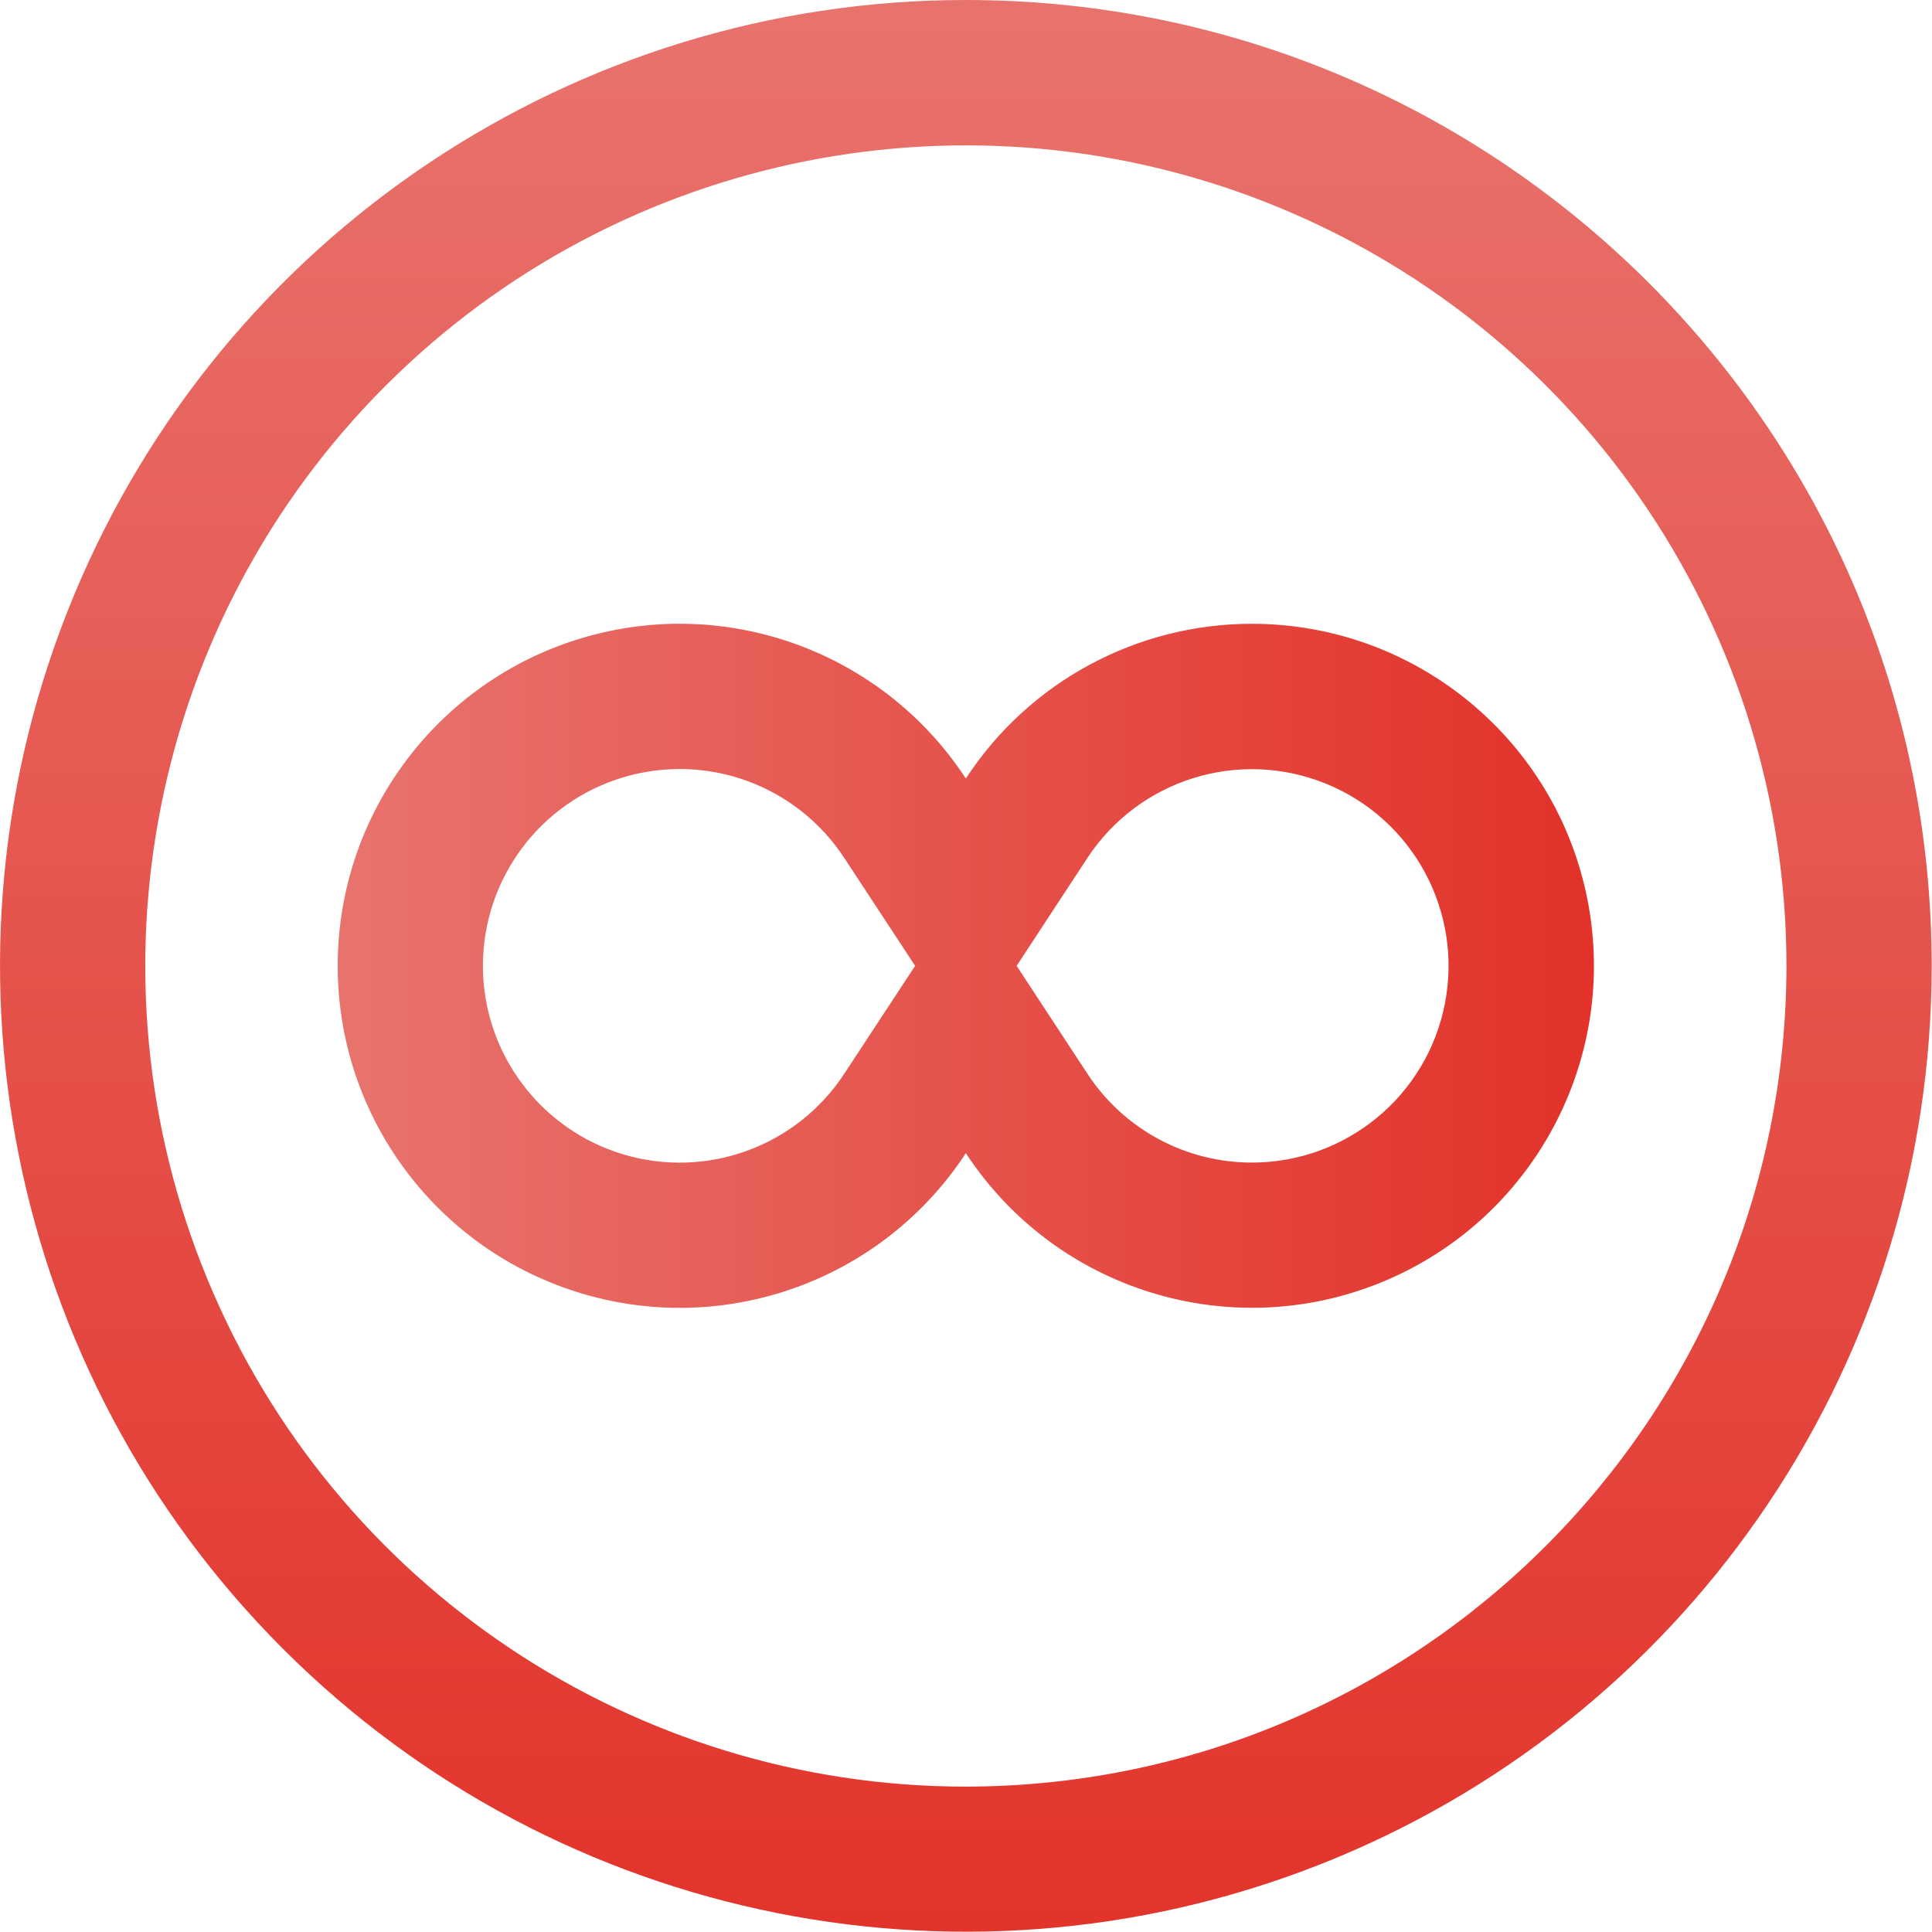
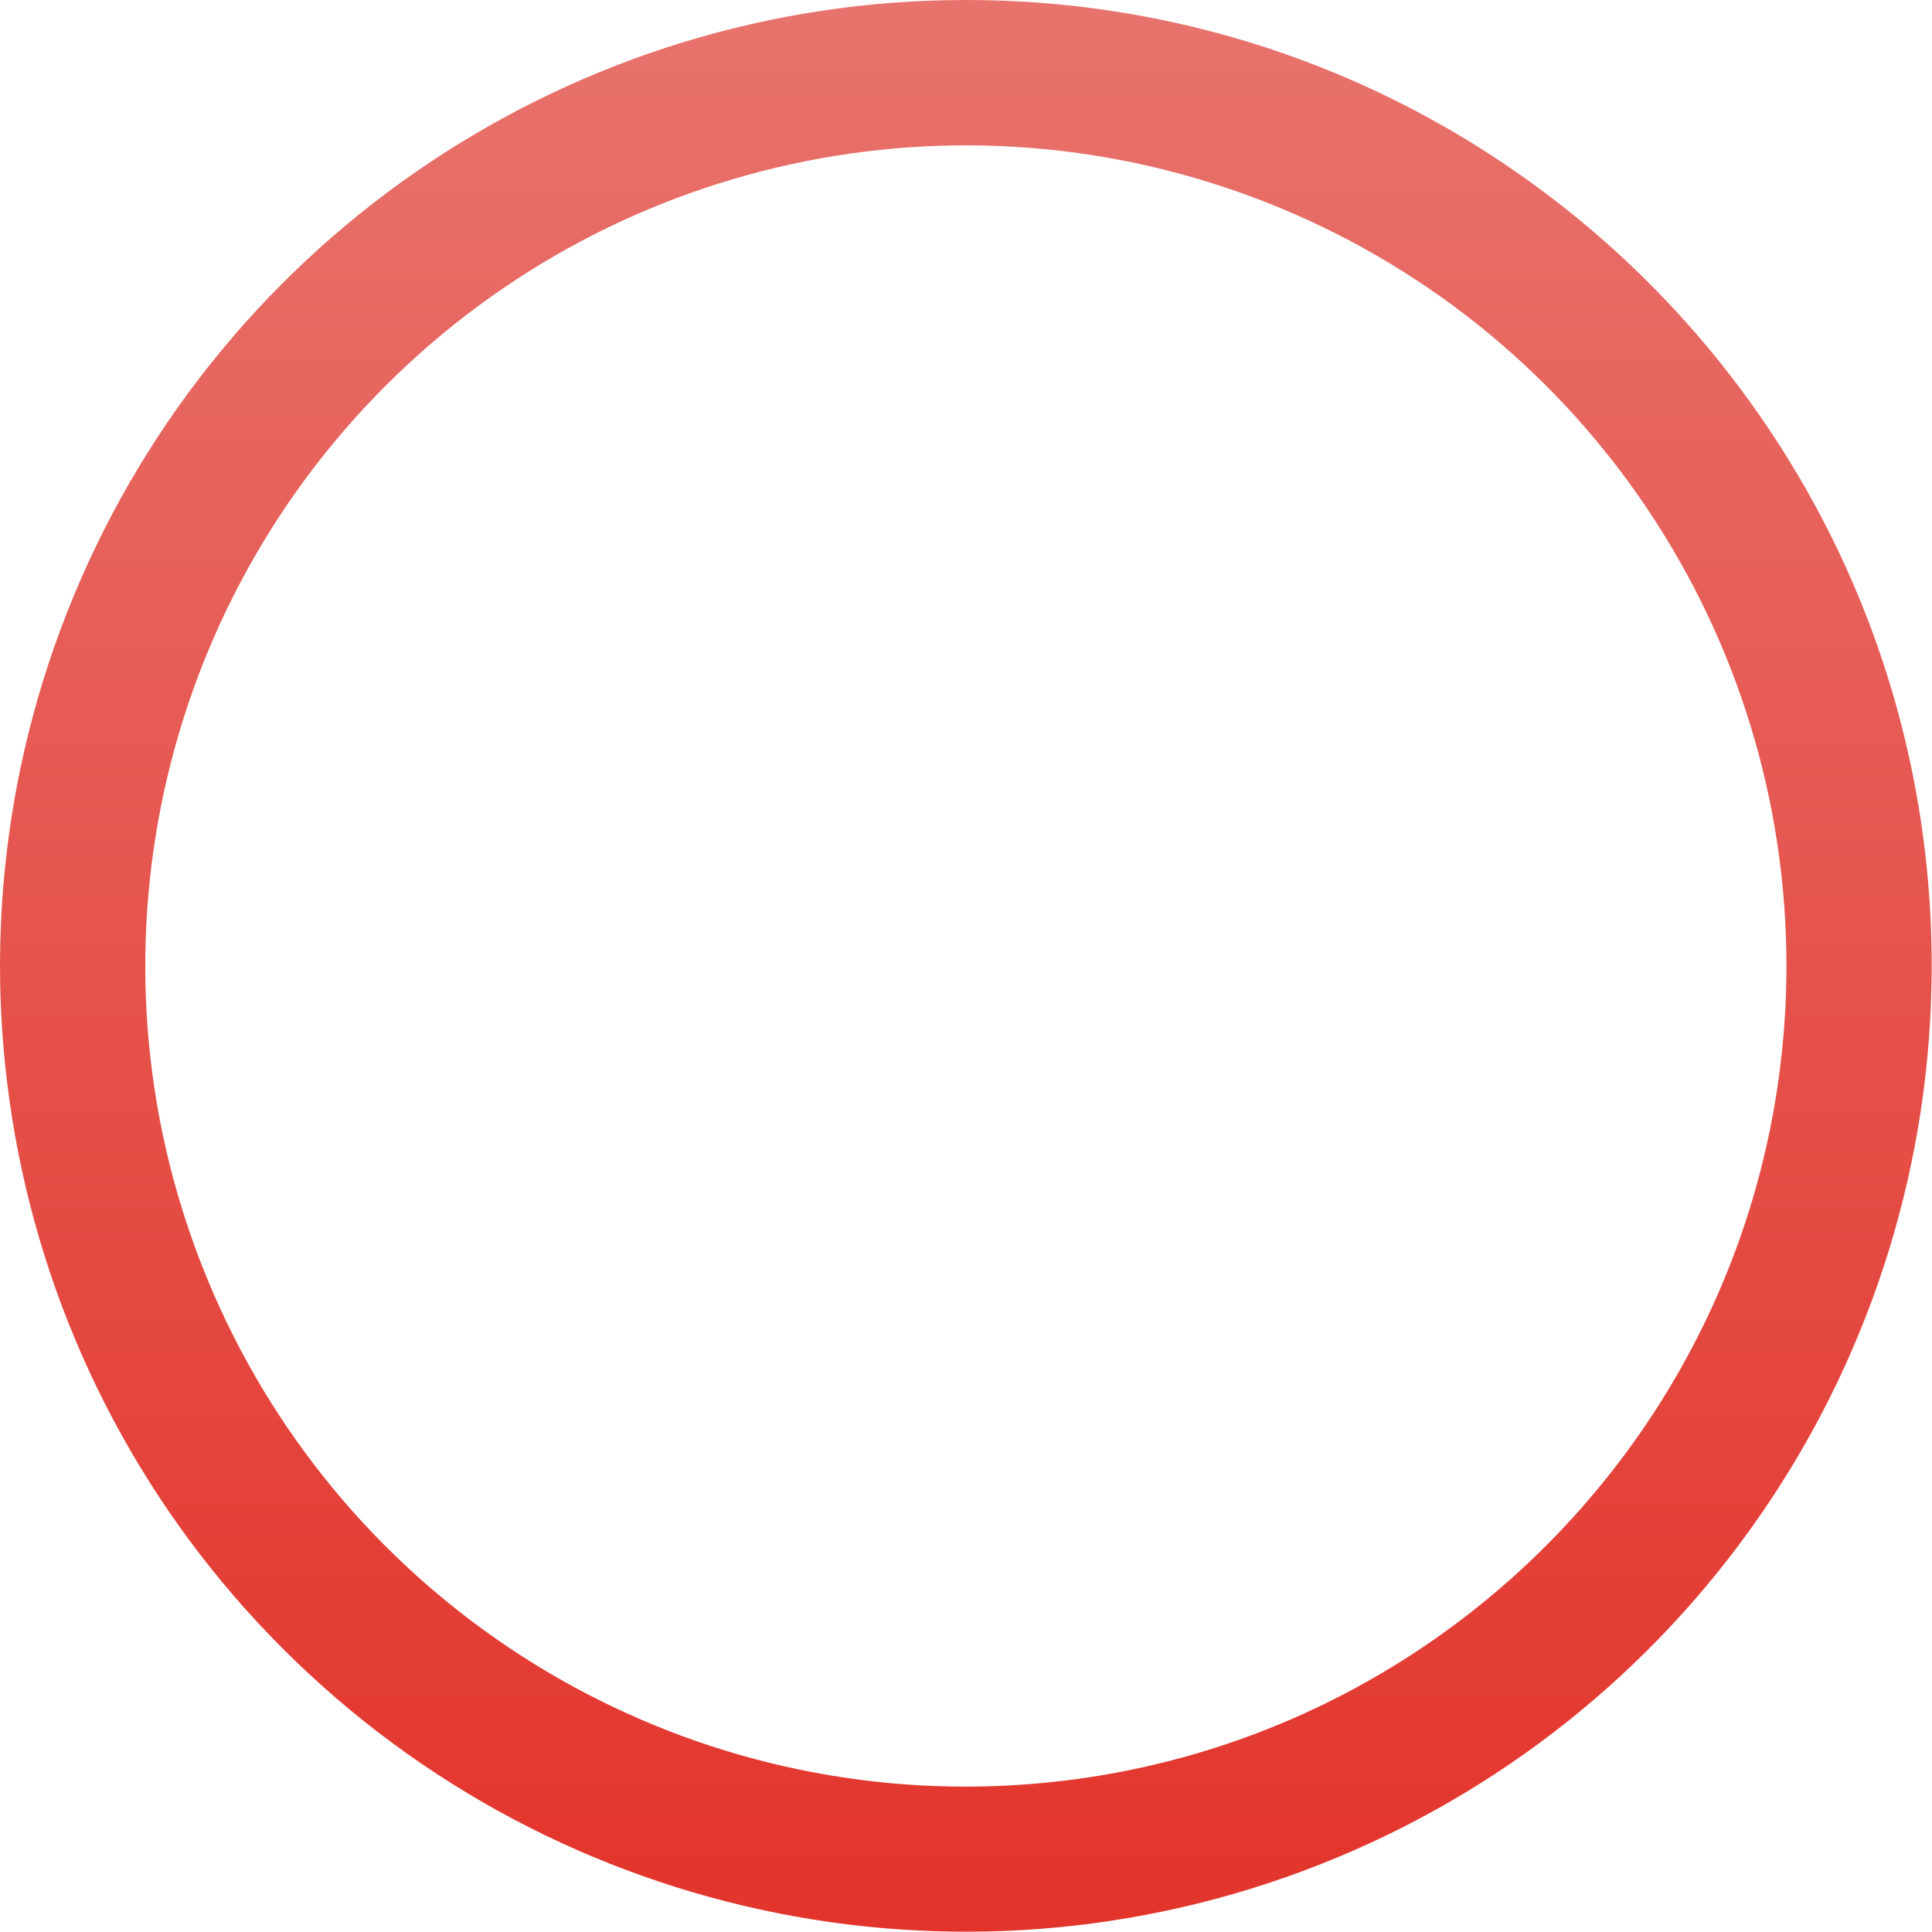
<svg xmlns="http://www.w3.org/2000/svg" width="24px" height="24px" viewBox="0 0 24 24" version="1.1">
  <title>icon_DevCloud</title>
  <defs>
    <linearGradient x1="50%" y1="100%" x2="50%" y2="0%" id="linearGradient-1">
      <stop stop-color="#E23128" offset="0%" />
      <stop stop-color="#E8736D" offset="100%" />
    </linearGradient>
    <linearGradient x1="100%" y1="50%" x2="0%" y2="50%" id="linearGradient-2">
      <stop stop-color="#E23128" offset="0%" />
      <stop stop-color="#E8736D" offset="100%" />
    </linearGradient>
  </defs>
  <g id="页面-1" stroke="none" stroke-width="1" fill="none" fill-rule="evenodd">
    <g id="DevOps" transform="translate(-0, 0)">
      <path d="M11.998,0 C7.146,0 2.771,2.923 0.914,7.407 C-0.943,11.89 0.083,17.051 3.515,20.482 C6.946,23.913 12.107,24.94 16.59,23.083 C21.073,21.226 23.996,16.851 23.996,11.998 C23.996,5.372 18.625,0 11.998,0 Z M11.998,22.194 C7.875,22.194 4.158,19.71 2.581,15.901 C1.003,12.092 1.875,7.707 4.79,4.792 C7.706,1.877 12.09,1.004 15.899,2.582 C19.709,4.16 22.192,7.877 22.192,12 C22.185,17.627 17.625,22.187 11.998,22.194 Z" id="形状" fill="url(#linearGradient-1)" />
-       <path d="M15.551,7.749 C14.118,7.749 12.782,8.471 11.998,9.671 C10.969,8.099 9.03,7.389 7.23,7.926 C5.429,8.463 4.195,10.119 4.195,11.998 C4.195,13.877 5.429,15.532 7.23,16.069 C9.03,16.606 10.969,15.897 11.998,14.325 C13.112,16.024 15.272,16.698 17.154,15.932 C19.036,15.165 20.111,13.174 19.721,11.18 C19.33,9.187 17.583,7.749 15.551,7.749 L15.551,7.749 Z M10.49,13.335 C9.899,14.24 8.783,14.65 7.746,14.341 C6.71,14.032 5.999,13.079 5.999,11.998 C5.999,10.916 6.71,9.963 7.746,9.655 C8.783,9.346 9.899,9.755 10.49,10.661 L11.368,11.998 L10.49,13.335 Z M15.551,14.442 C14.726,14.442 13.957,14.026 13.506,13.335 L12.629,11.998 L13.506,10.661 C14.146,9.683 15.389,9.295 16.471,9.735 C17.554,10.175 18.173,11.321 17.949,12.468 C17.725,13.615 16.72,14.442 15.551,14.442 L15.551,14.442 Z" id="形状" fill="url(#linearGradient-2)" />
    </g>
  </g>
</svg>